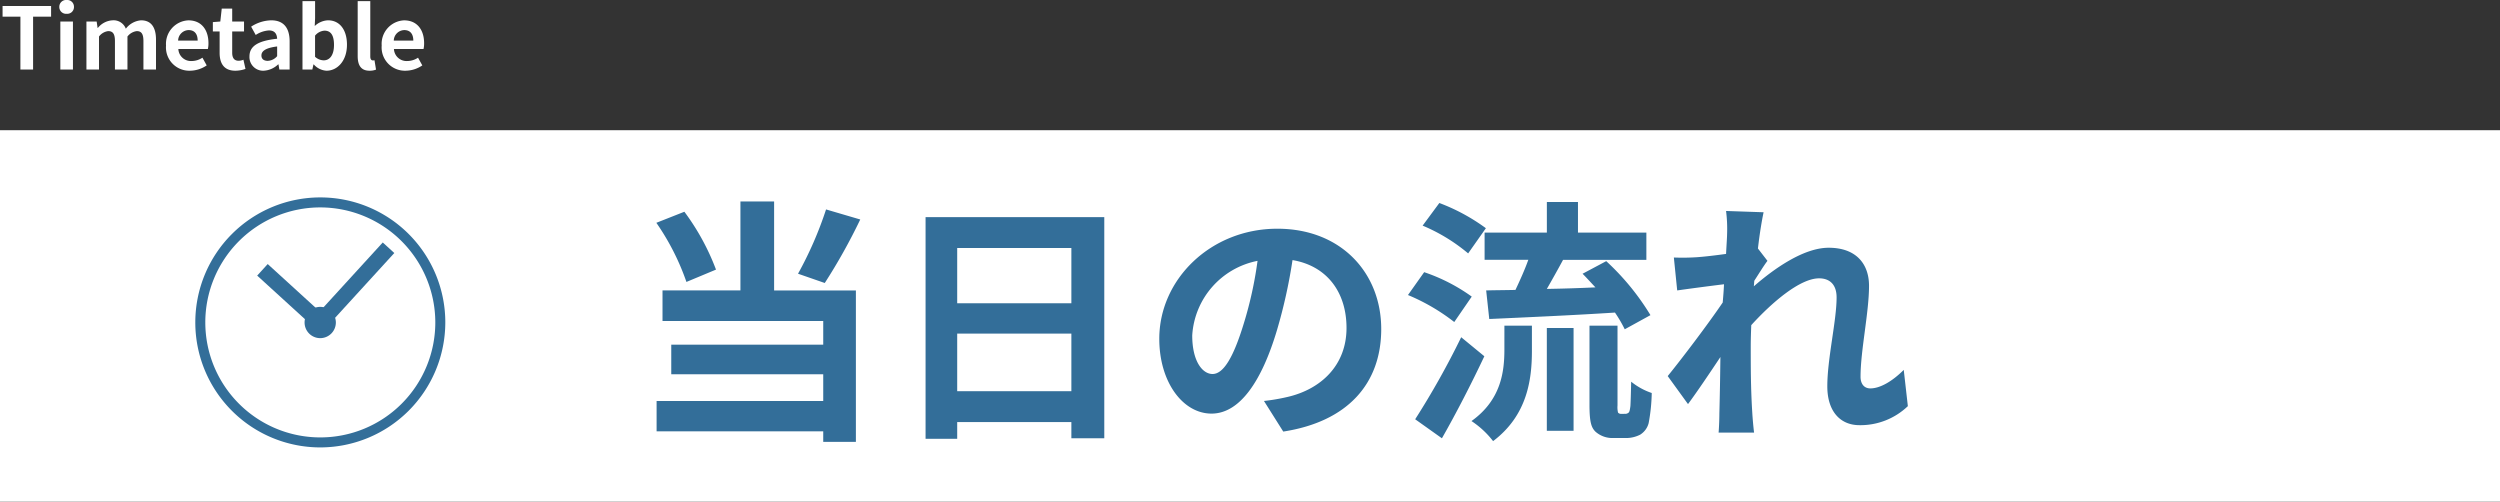
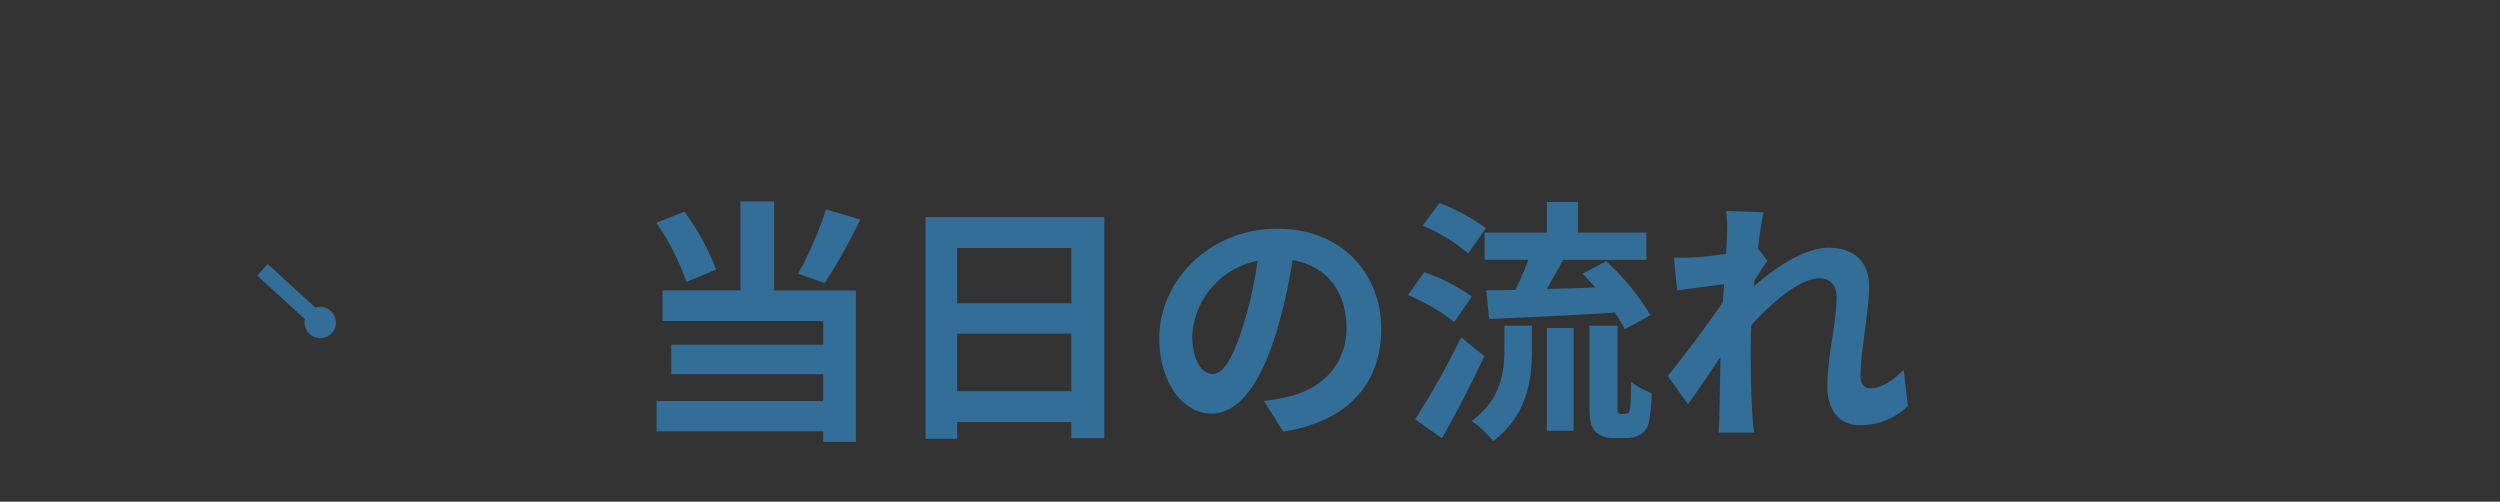
<svg xmlns="http://www.w3.org/2000/svg" width="350" height="70.232" viewBox="0 0 350 70.232">
  <rect x="0" y="0" width="350" height="70.232" fill="#333333" stroke="none" />
  <defs>
    <clipPath id="clip-path">
      <rect id="長方形_114" data-name="長方形 114" width="35.026" height="35" fill="#336e99" />
    </clipPath>
  </defs>
  <g id="グループ_536" data-name="グループ 536" transform="translate(-739 -1945.268)">
-     <path id="パス_4015" data-name="パス 4015" d="M0,0H350V52H0Z" transform="translate(739 1963.5)" fill="#fff" />
+     <path id="パス_4015" data-name="パス 4015" d="M0,0V52H0Z" transform="translate(739 1963.5)" fill="#fff" />
    <path id="パス_4016" data-name="パス 4016" d="M27.648-29.412a51.569,51.569,0,0,1-3.924,9l3.744,1.3a81.126,81.126,0,0,0,4.968-8.892ZM12.24-20.988a33.043,33.043,0,0,0-4.428-8.1L3.888-27.54A33.956,33.956,0,0,1,8.1-19.26Zm8.136-9.54H15.66v12.456H4.752v4.284h22.5v3.312H5.976v4.14H27.252v3.744H3.924V1.656H27.252V3.132h4.572v-21.2H20.376ZM46.008-3.96v-8.064H61.992V-3.96ZM61.992-24.012v7.74H46.008v-7.74ZM41.58-28.332V2.7h4.428V.36H61.992V2.628H66.6v-30.96Zm63.792,15.66c0-7.848-5.616-14.04-14.544-14.04C81.5-26.712,74.3-19.62,74.3-11.3,74.3-5.22,77.616-.828,81.612-.828c3.924,0,7.02-4.464,9.18-11.736a72.8,72.8,0,0,0,2.16-9.756c4.86.828,7.56,4.536,7.56,9.5,0,5.256-3.6,8.568-8.208,9.648a27.689,27.689,0,0,1-3.348.576l2.7,4.284C100.728.288,105.372-5.076,105.372-12.672Zm-26.46.9a11.332,11.332,0,0,1,9.144-10.44A54.037,54.037,0,0,1,86.148-13.5c-1.476,4.86-2.88,7.128-4.392,7.128C80.352-6.372,78.912-8.136,78.912-11.772Zm40.932-14.4v3.816h6.12c-.5,1.4-1.188,2.916-1.8,4.212-1.512.036-2.88.036-4.1.072l.432,4c4.752-.216,11.34-.5,17.6-.9a19.236,19.236,0,0,1,1.368,2.34l3.6-1.98a34.692,34.692,0,0,0-6.192-7.56l-3.312,1.764c.576.576,1.188,1.26,1.8,1.908-2.3.108-4.644.18-6.8.216.72-1.26,1.512-2.664,2.268-4.068h11.664v-3.816h-9.576v-4.284h-4.356v4.284Zm.18-.612a27.112,27.112,0,0,0-6.516-3.528l-2.34,3.168a24.721,24.721,0,0,1,6.372,3.888Zm-1.98,9.576a25.119,25.119,0,0,0-6.66-3.42l-2.268,3.2a27.96,27.96,0,0,1,6.48,3.78Zm-1.476,5.688A114.38,114.38,0,0,1,110.124-.036l3.744,2.664c2.016-3.528,4.14-7.668,5.94-11.484Zm6.048,1.728c0,3.1-.468,7.056-4.608,10.008a12.532,12.532,0,0,1,3.024,2.808c4.824-3.636,5.436-8.676,5.436-12.672V-13.14h-3.852Zm5.94,11.376H132.3v-14.4h-3.744ZM138.924-.792a.516.516,0,0,1-.4-.18,3.14,3.14,0,0,1-.072-1.008V-13.14h-3.924V-2.088c0,2.448.252,3.2.828,3.78a3.552,3.552,0,0,0,2.448.9h1.836a4.343,4.343,0,0,0,1.98-.468A2.692,2.692,0,0,0,142.812.5a25.292,25.292,0,0,0,.432-4.212,9.274,9.274,0,0,1-2.88-1.584c-.036,1.62-.072,2.88-.108,3.42-.072.576-.144.864-.288.936a.664.664,0,0,1-.468.144Zm14.868-25.164c0,.4-.072,1.4-.144,2.772-1.548.216-3.132.4-4.176.468a30.931,30.931,0,0,1-3.132.036l.468,4.608c2.016-.288,4.788-.648,6.552-.864-.036.864-.108,1.728-.18,2.556-2.052,3.024-5.652,7.776-7.7,10.3L148.32-2.16c1.26-1.692,3.024-4.32,4.536-6.588-.036,3.024-.072,5.112-.144,7.92,0,.576-.036,1.836-.108,2.664h4.968c-.108-.828-.216-2.124-.252-2.772-.216-3.384-.216-6.408-.216-9.36,0-.936.036-1.908.072-2.916,2.952-3.24,6.84-6.552,9.5-6.552,1.512,0,2.448.9,2.448,2.664,0,3.276-1.3,8.568-1.3,12.456,0,3.492,1.8,5.436,4.5,5.436A9.6,9.6,0,0,0,179.1-1.872l-.576-5.076c-1.656,1.656-3.348,2.592-4.68,2.592-.9,0-1.368-.684-1.368-1.62,0-3.708,1.188-9,1.188-12.744,0-3.024-1.764-5.328-5.652-5.328-3.492,0-7.632,2.916-10.476,5.4.036-.288.036-.54.072-.792.612-.936,1.332-2.124,1.836-2.772l-1.332-1.728c.252-2.232.576-4.068.792-5.076l-5.256-.18A19.876,19.876,0,0,1,153.792-25.956Z" transform="translate(827 2004)" fill="#336e99" />
-     <path id="パス_4014" data-name="パス 4014" d="M2.856,0H4.632V-7.4h2.52V-8.892H.36V-7.4h2.5ZM8.448,0h1.764V-6.72H8.448Zm.888-7.8a.945.945,0,0,0,1.02-.972.943.943,0,0,0-1.02-.96.946.946,0,0,0-1.032.96A.949.949,0,0,0,9.336-7.8ZM12.1,0H13.86V-4.62a1.915,1.915,0,0,1,1.284-.756c.636,0,.948.36.948,1.4V0h1.752V-4.62a1.961,1.961,0,0,1,1.3-.756c.636,0,.936.36.936,1.4V0H21.84V-4.188c0-1.692-.66-2.7-2.088-2.7a2.98,2.98,0,0,0-2.136,1.176,1.829,1.829,0,0,0-1.848-1.176A2.829,2.829,0,0,0,13.7-5.82h-.036l-.132-.9H12.1Zm14.5.168a4.231,4.231,0,0,0,2.34-.744l-.6-1.08a2.77,2.77,0,0,1-1.512.468,1.766,1.766,0,0,1-1.86-1.68H29.1a3.316,3.316,0,0,0,.084-.816c0-1.848-.96-3.2-2.808-3.2A3.293,3.293,0,0,0,23.244-3.36,3.263,3.263,0,0,0,26.592.168ZM24.936-4.044A1.512,1.512,0,0,1,26.4-5.52c.864,0,1.272.576,1.272,1.476ZM32.952.168a4.343,4.343,0,0,0,1.416-.252L34.08-1.368a1.963,1.963,0,0,1-.66.144c-.6,0-.912-.36-.912-1.128V-5.328h1.656V-6.72H32.508V-8.532H31.044l-.2,1.812L29.8-6.636v1.308h.948v2.976C30.744-.852,31.356.168,32.952.168Zm3.96,0A3.16,3.16,0,0,0,38.94-.72h.048l.12.72h1.44V-3.924c0-1.944-.876-2.964-2.58-2.964A5.368,5.368,0,0,0,35.16-6L35.8-4.836a3.8,3.8,0,0,1,1.848-.636c.828,0,1.116.5,1.152,1.164-2.712.288-3.876,1.044-3.876,2.484A1.909,1.909,0,0,0,36.912.168Zm.576-1.38c-.516,0-.888-.228-.888-.756,0-.6.552-1.056,2.2-1.26v1.356A1.826,1.826,0,0,1,37.488-1.212ZM45.72.168c1.476,0,2.856-1.332,2.856-3.648,0-2.052-1-3.408-2.652-3.408a2.867,2.867,0,0,0-1.86.8l.048-1.08V-9.576H42.348V0h1.38l.156-.708h.048A2.567,2.567,0,0,0,45.72.168Zm-.4-1.452a1.831,1.831,0,0,1-1.212-.5V-4.74a1.851,1.851,0,0,1,1.32-.7c.924,0,1.332.708,1.332,1.992C46.764-1.98,46.14-1.284,45.324-1.284ZM51.732.168a2.355,2.355,0,0,0,.912-.156L52.428-1.3a.994.994,0,0,1-.24.024c-.168,0-.348-.132-.348-.54V-9.576H50.076v7.692C50.076-.636,50.508.168,51.732.168Zm5.052,0a4.231,4.231,0,0,0,2.34-.744l-.6-1.08a2.77,2.77,0,0,1-1.512.468,1.766,1.766,0,0,1-1.86-1.68h4.14a3.316,3.316,0,0,0,.084-.816c0-1.848-.96-3.2-2.808-3.2A3.293,3.293,0,0,0,53.436-3.36,3.263,3.263,0,0,0,56.784.168ZM55.128-4.044A1.512,1.512,0,0,1,56.592-5.52c.864,0,1.272.576,1.272,1.476Z" transform="translate(739 1955)" fill="#fff" />
    <g id="icn-time-flow" transform="translate(766.317 1972.906)">
      <g id="グループ_273" data-name="グループ 273" clip-path="url(#clip-path)">
-         <path id="パス_99" data-name="パス 99" d="M17.513,35A17.5,17.5,0,1,1,35.026,17.5,17.526,17.526,0,0,1,17.513,35m0-33.6A16.1,16.1,0,1,0,33.626,17.5,16.124,16.124,0,0,0,17.513,1.4" fill="#336e99" />
        <path id="パス_100" data-name="パス 100" d="M67.378,65.189A2.189,2.189,0,1,1,65.189,63a2.189,2.189,0,0,1,2.189,2.189" transform="translate(-47.676 -47.676)" fill="#336e99" />
-         <rect id="長方形_112" data-name="長方形 112" width="14.179" height="2.189" transform="translate(16.705 16.775) rotate(-47.58)" fill="#336e99" />
        <rect id="長方形_113" data-name="長方形 113" width="2.189" height="10.946" transform="translate(8.688 10.946) rotate(-47.634)" fill="#336e99" />
      </g>
    </g>
  </g>
</svg>